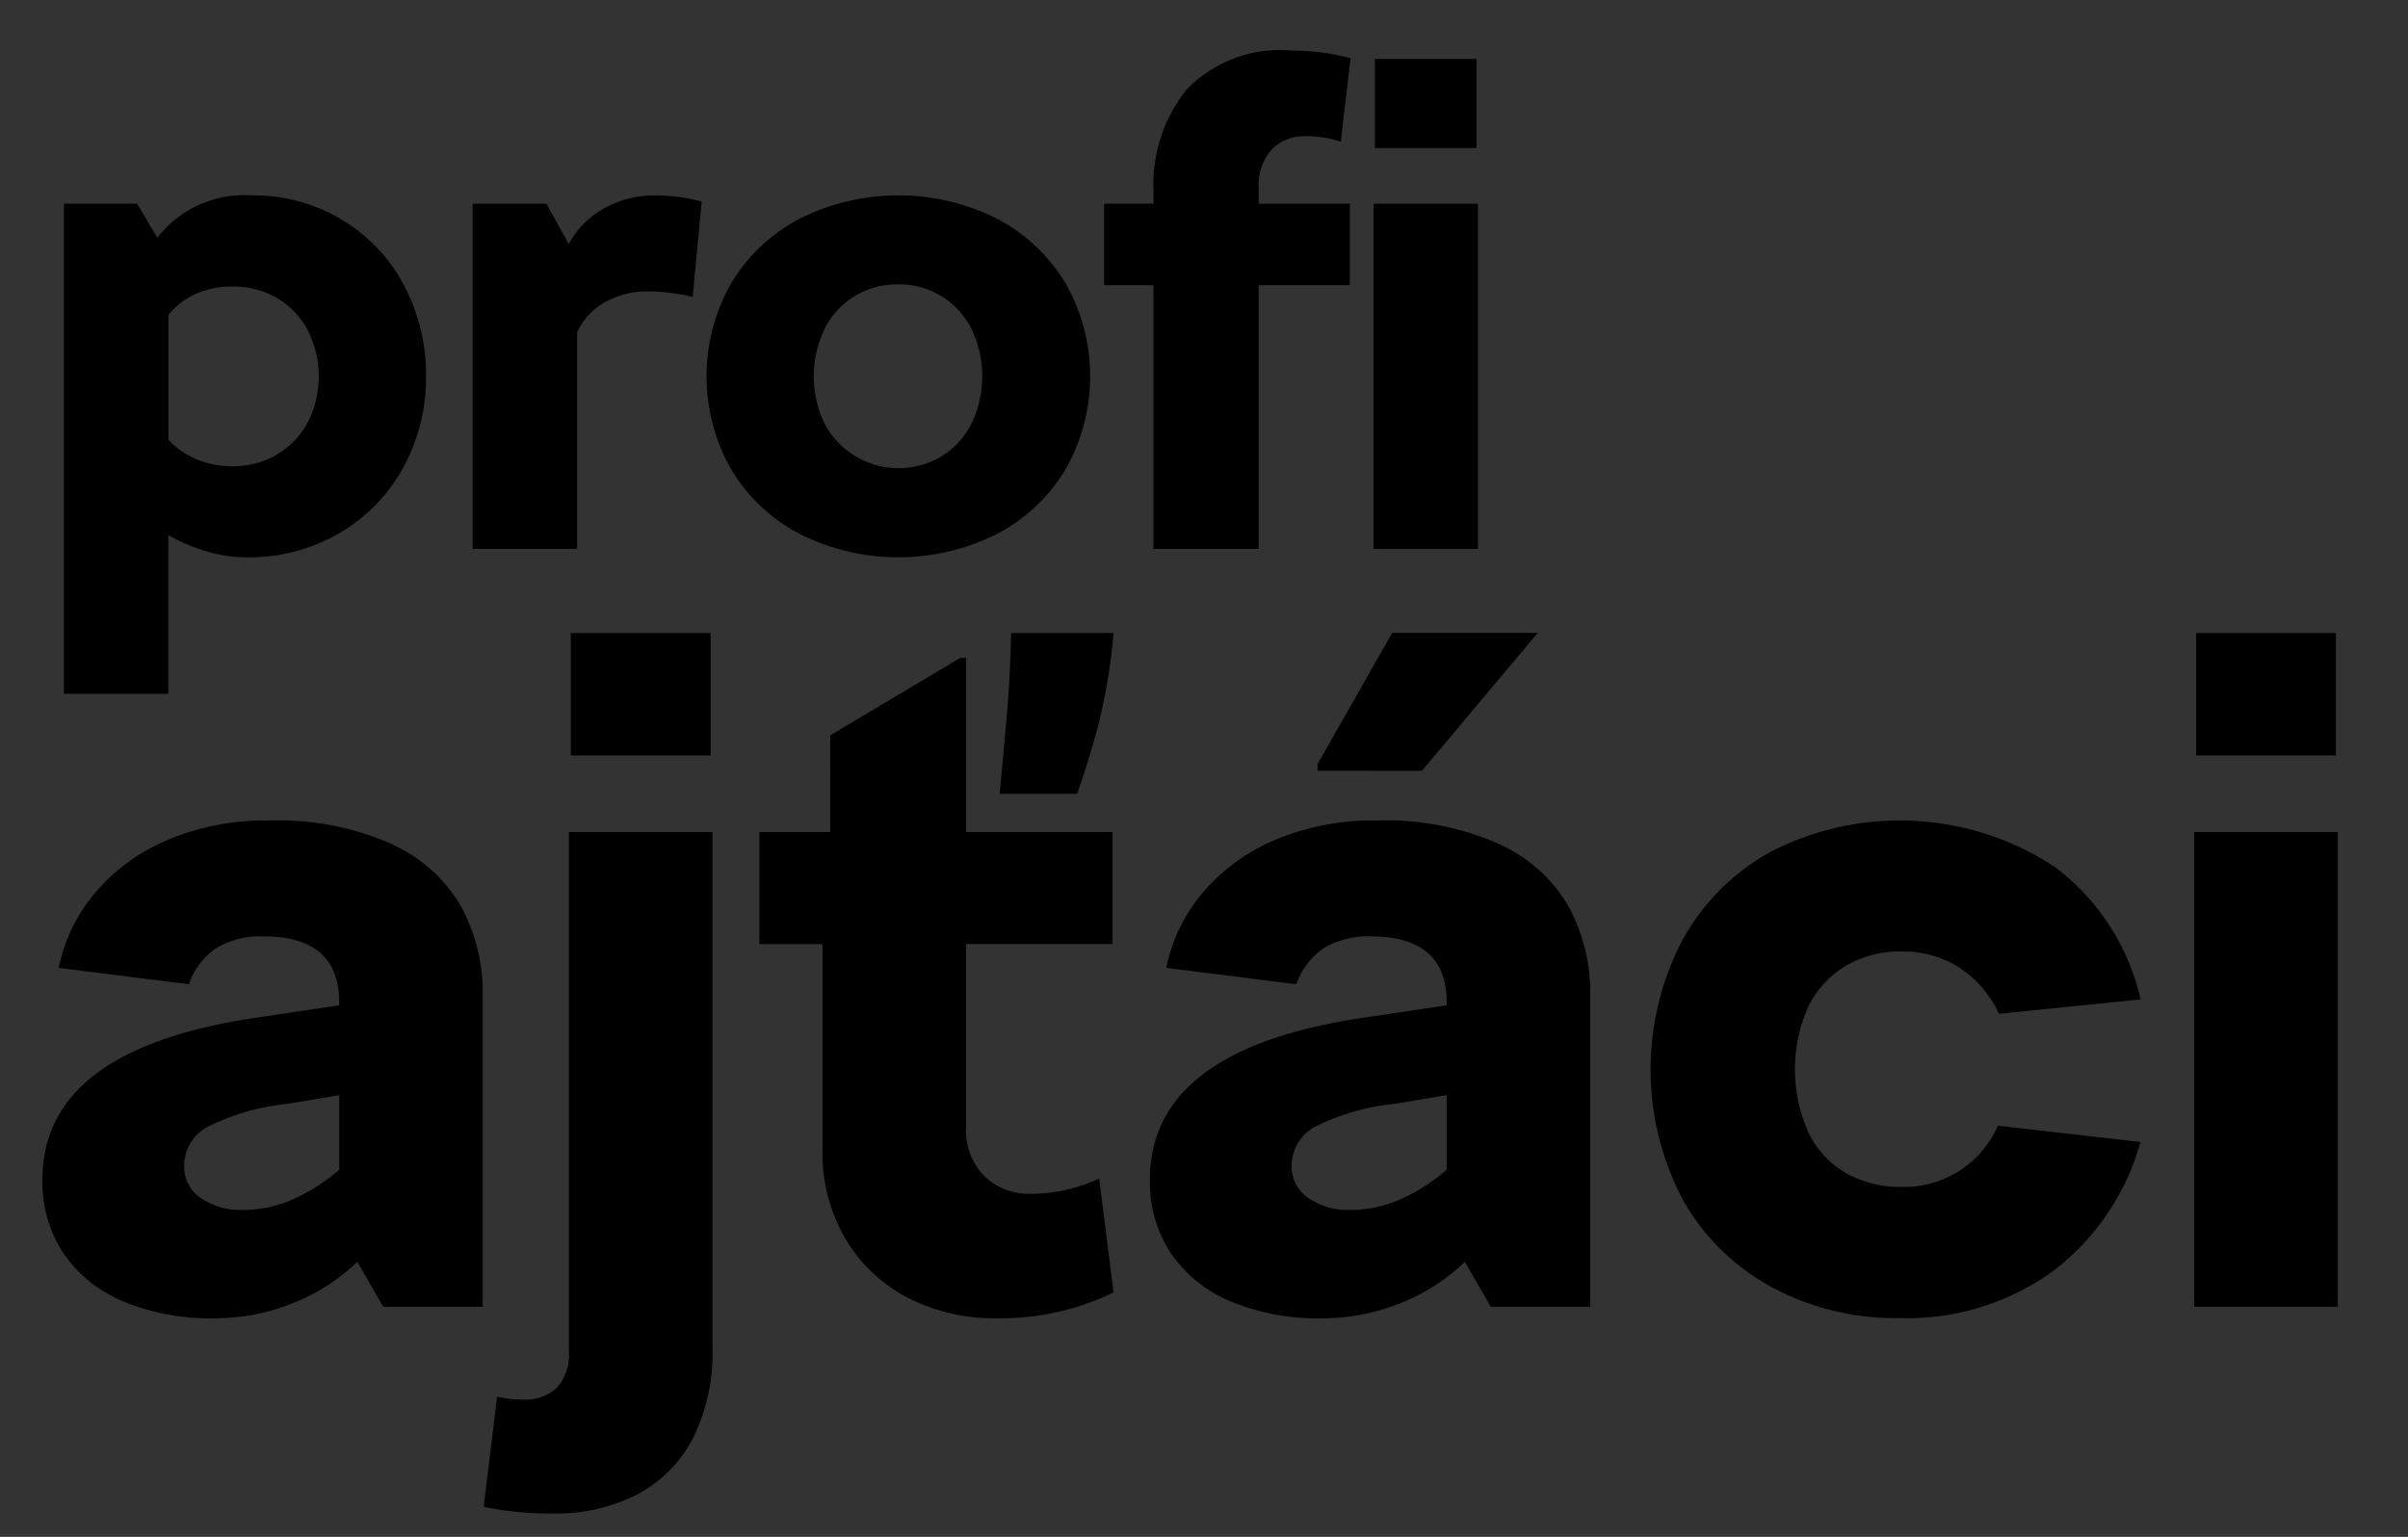
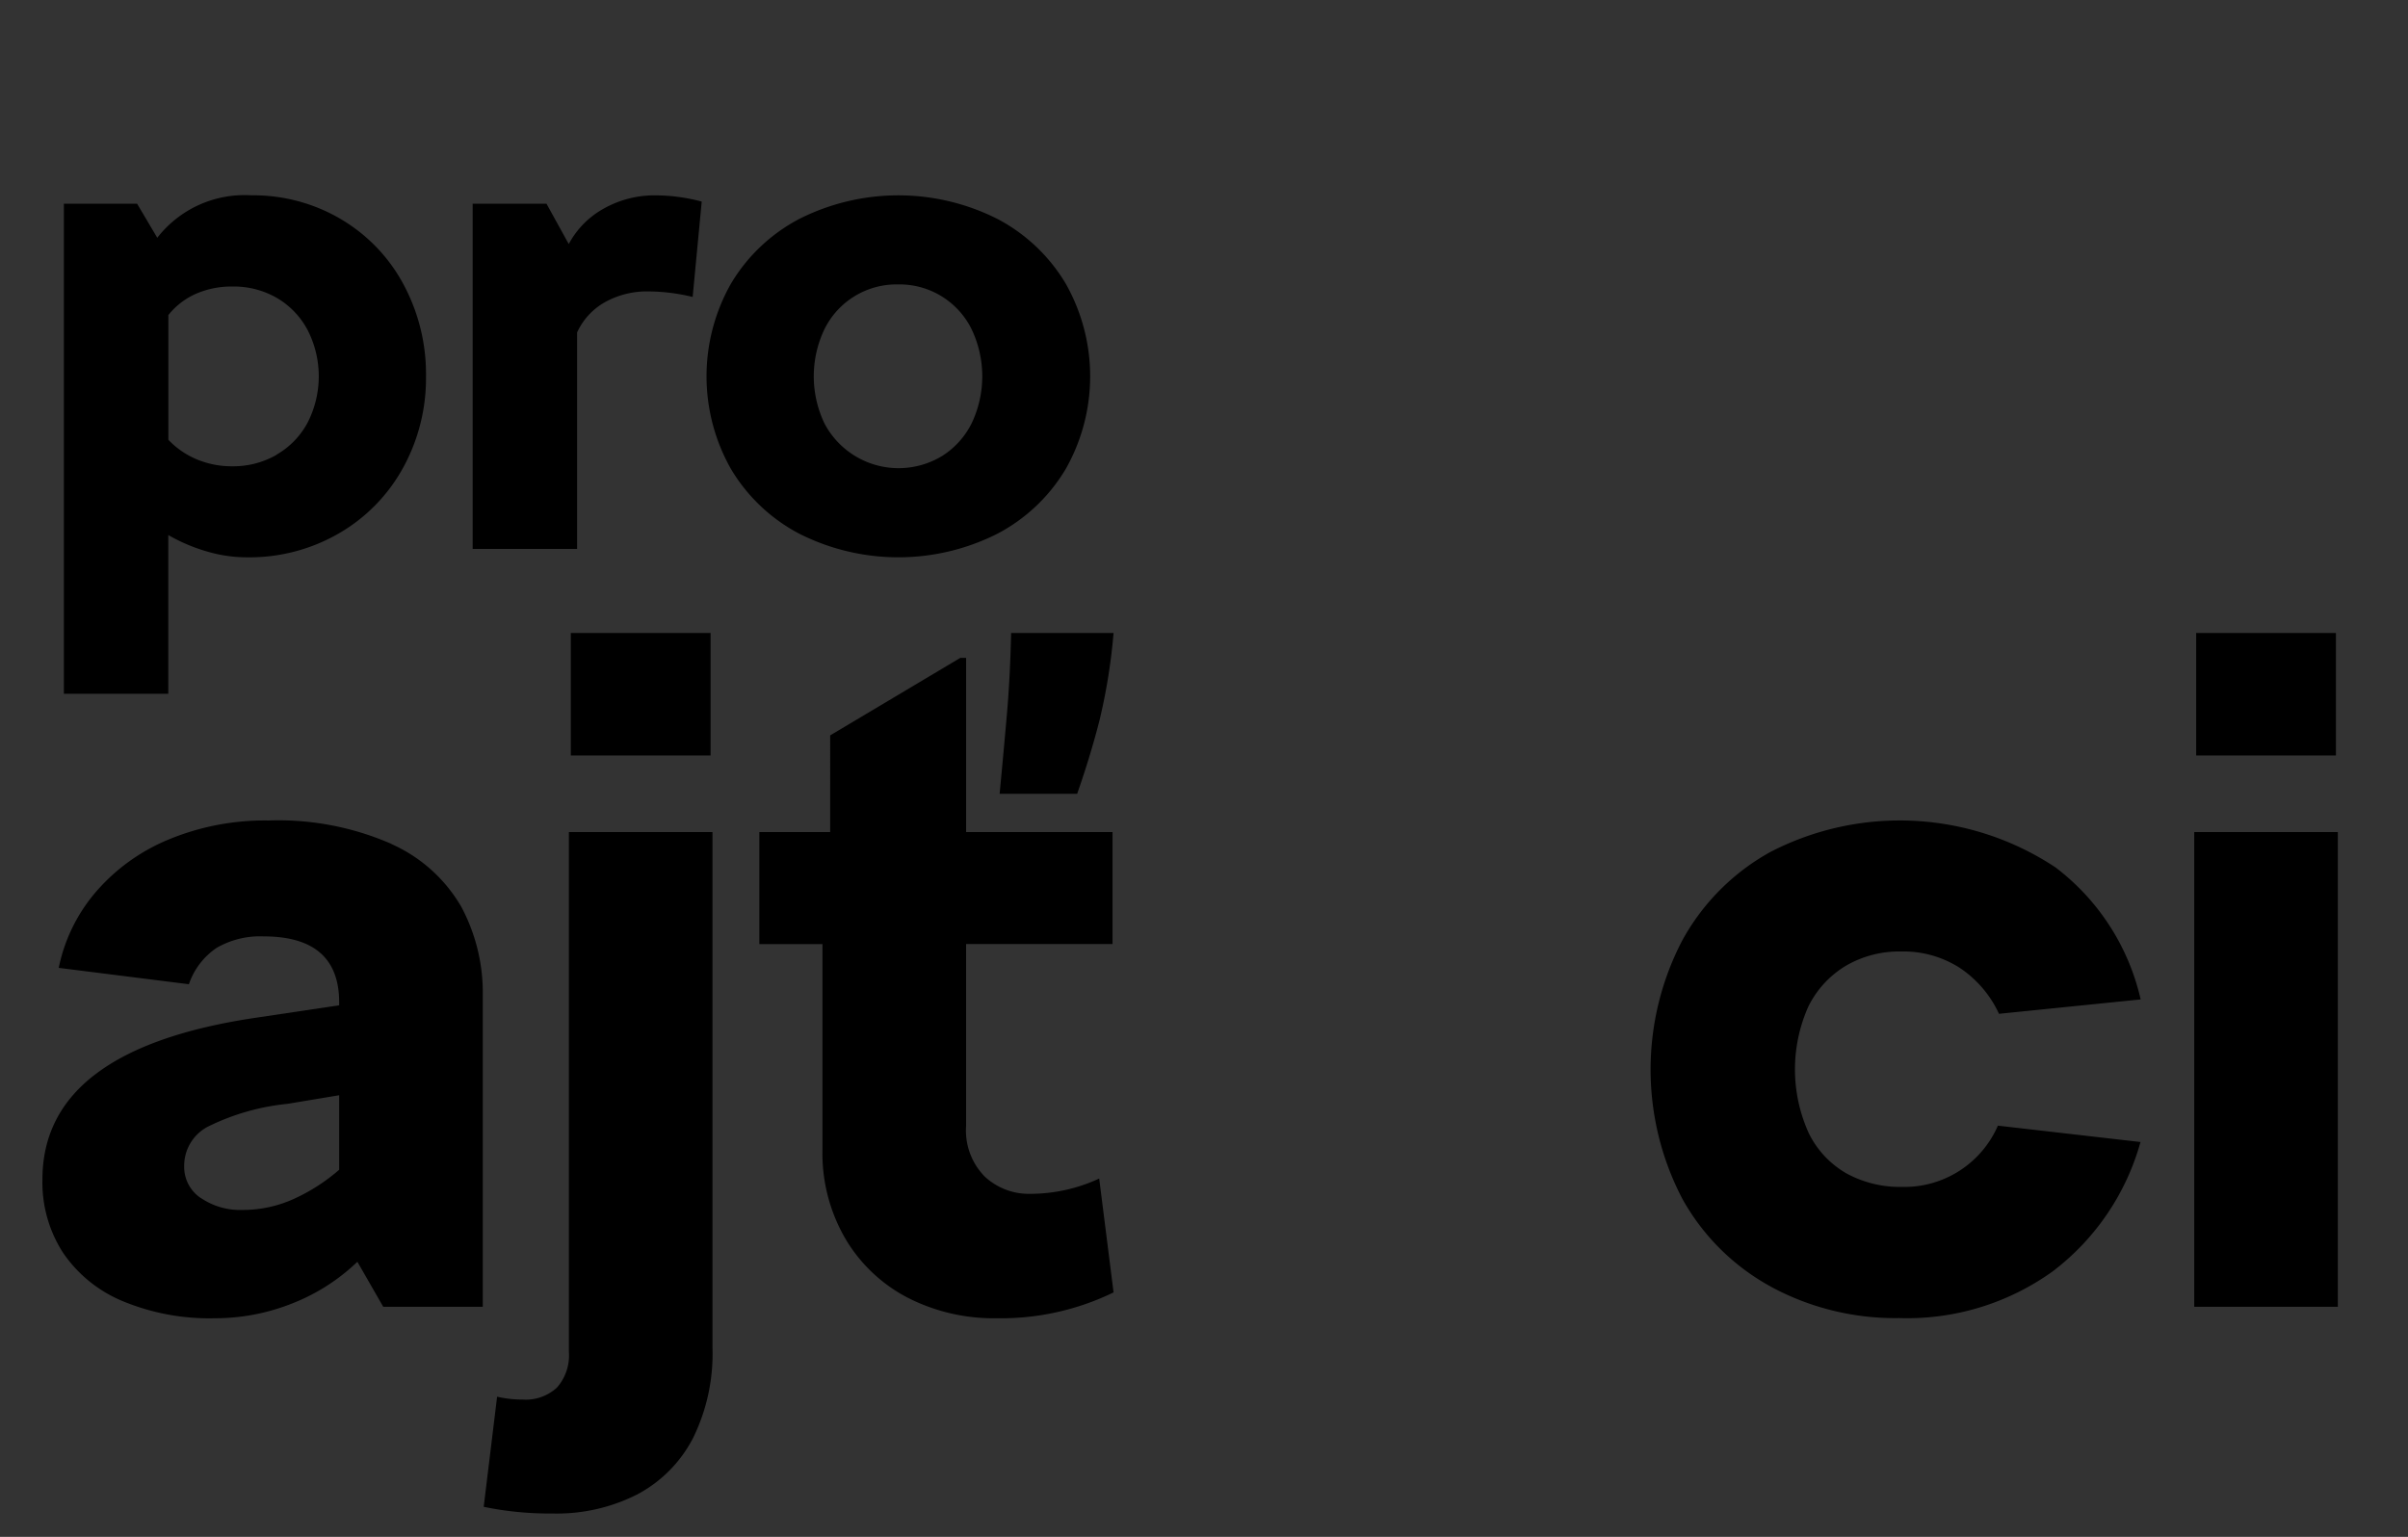
<svg xmlns="http://www.w3.org/2000/svg" width="103" height="65.75" viewBox="0 0 103 65.75">
  <rect x="0" y="0" width="103" height="65.75" fill="#333333" stroke="none" />
  <defs>
    <clipPath id="a">
      <rect x="94" y="7" width="103" height="65.75" fill="none" />
    </clipPath>
    <clipPath id="b">
      <rect width="194" height="71.75" fill="none" />
    </clipPath>
  </defs>
  <g transform="translate(-94 -7)" clip-path="url(#a)" style="isolation:isolate">
    <g transform="translate(0 0)">
      <g transform="translate(0 0)" clip-path="url(#b)">
        <path d="M128.01,19.457a7.154,7.154,0,0,1,2.68,2.785,8.1,8.1,0,0,1,.968,3.945,7.947,7.947,0,0,1-.983,3.916,7.285,7.285,0,0,1-2.74,2.8A7.642,7.642,0,0,1,124,33.929a6.031,6.031,0,0,1-1.772-.268,7.409,7.409,0,0,1-1.593-.685v6.791h-4.467V18.8H119.3l.863,1.459a4.723,4.723,0,0,1,4.02-1.817,7.382,7.382,0,0,1,3.826,1.013m-2.74,10.08a3.45,3.45,0,0,0,1.325-1.37,4.347,4.347,0,0,0,0-3.96,3.481,3.481,0,0,0-1.31-1.37,3.686,3.686,0,0,0-1.906-.491,3.791,3.791,0,0,0-1.563.312,3.107,3.107,0,0,0-1.177.908V28.9a3.552,3.552,0,0,0,1.207.834,3.863,3.863,0,0,0,1.533.3,3.709,3.709,0,0,0,1.891-.492" transform="translate(-19.436 -3.086)" />
        <path d="M146.963,18.711l-.387,4.079a8.263,8.263,0,0,0-1.876-.237,3.7,3.7,0,0,0-1.876.461,2.837,2.837,0,0,0-1.191,1.295v9.261h-4.467V18.8h3.157l.953,1.727a3.753,3.753,0,0,1,1.5-1.519A4.428,4.428,0,0,1,145,18.444a7.692,7.692,0,0,1,1.965.267" transform="translate(-22.948 -3.086)" />
        <path d="M153.141,32.916a7.4,7.4,0,0,1-2.919-2.77,8.043,8.043,0,0,1,0-7.921,7.4,7.4,0,0,1,2.919-2.77,9.4,9.4,0,0,1,8.487,0,7.407,7.407,0,0,1,2.918,2.77,8.043,8.043,0,0,1,0,7.921,7.4,7.4,0,0,1-2.918,2.77,9.4,9.4,0,0,1-8.487,0m6.09-3.306a3.5,3.5,0,0,0,1.281-1.4,4.676,4.676,0,0,0,0-4.05,3.436,3.436,0,0,0-3.142-1.906,3.436,3.436,0,0,0-3.142,1.906,4.676,4.676,0,0,0,0,4.05,3.584,3.584,0,0,0,5,1.4" transform="translate(-24.958 -3.086)" />
-         <path d="M176.211,17.557h3.9v3.484h-3.9V32.326h-4.5V21.041H169.6V17.557h2.114V17.05a6.535,6.535,0,0,1,1.415-4.378,5.562,5.562,0,0,1,4.482-1.668,9.737,9.737,0,0,1,2.531.328l-.416,3.573a4.673,4.673,0,0,0-1.489-.238,1.934,1.934,0,0,0-1.474.58,2.261,2.261,0,0,0-.551,1.623Zm4.914,0h4.467v14.77h-4.467Zm.059-6.194h4.348v3.811h-4.348Z" transform="translate(-28.374 -1.841)" />
        <path d="M129.99,51.568a6.509,6.509,0,0,1,2.989,2.682,7.788,7.788,0,0,1,.921,3.808V71.365h-4.258l-1.105-1.924a8.475,8.475,0,0,1-2.785,1.781,8.92,8.92,0,0,1-3.317.635,9.663,9.663,0,0,1-3.951-.738,5.739,5.739,0,0,1-2.539-2.067,5.546,5.546,0,0,1-.88-3.133q0-5.567,9.131-6.919l3.562-.532v-.123q0-2.825-3.234-2.825a3.706,3.706,0,0,0-2.007.491,3.064,3.064,0,0,0-1.187,1.556l-5.568-.7a7.181,7.181,0,0,1,1.576-3.234,8.263,8.263,0,0,1,3.112-2.252,10.734,10.734,0,0,1,4.278-.819,12.057,12.057,0,0,1,5.262,1m-8.148,15.15a2.982,2.982,0,0,0,1.781.511,5.273,5.273,0,0,0,2.191-.47,7.961,7.961,0,0,0,1.944-1.249V62.316l-2.211.368a9.868,9.868,0,0,0-3.419.983,1.887,1.887,0,0,0-1,1.679,1.6,1.6,0,0,0,.717,1.372" transform="translate(-19.25 -8.46)" />
        <path d="M138.306,73.6a4.919,4.919,0,0,0,1.106.123,1.97,1.97,0,0,0,1.454-.513,2.087,2.087,0,0,0,.511-1.535V49.443h6.142v22.07a8.165,8.165,0,0,1-.839,3.87,5.671,5.671,0,0,1-2.375,2.395,7.593,7.593,0,0,1-3.624.819,13.869,13.869,0,0,1-2.948-.286Zm3.153-32.674h5.978v5.241h-5.978Z" transform="translate(-23.043 -6.847)" />
        <path d="M167.044,69.138a11.021,11.021,0,0,1-5,1.106,8.079,8.079,0,0,1-3.807-.88,6.651,6.651,0,0,1-2.662-2.519,7.257,7.257,0,0,1-.983-3.807v-8.8h-2.7V49.444h3.03V45.308l5.568-3.317h.246v7.453H167v4.791h-6.264v7.779a2.807,2.807,0,0,0,.8,2.17,2.762,2.762,0,0,0,1.945.737,7.015,7.015,0,0,0,2.948-.654Zm-4.566-24.69q.142-1.638.184-3.521h4.382a24.986,24.986,0,0,1-.594,3.706q-.39,1.535-.963,3.173h-3.317q.164-1.72.307-3.357" transform="translate(-25.412 -6.847)" />
-         <path d="M186.88,49.955a6.507,6.507,0,0,1,2.989,2.682,7.785,7.785,0,0,1,.922,3.809V69.753h-4.258l-1.106-1.924a8.457,8.457,0,0,1-2.785,1.781,8.9,8.9,0,0,1-3.317.635,9.673,9.673,0,0,1-3.95-.737,5.741,5.741,0,0,1-2.539-2.068,5.543,5.543,0,0,1-.88-3.133q0-5.568,9.131-6.92l3.562-.532v-.123q0-2.825-3.234-2.825a3.7,3.7,0,0,0-2.007.491,3.054,3.054,0,0,0-1.187,1.555l-5.568-.7a7.189,7.189,0,0,1,1.576-3.234,8.272,8.272,0,0,1,3.112-2.252,10.734,10.734,0,0,1,4.278-.819,12.071,12.071,0,0,1,5.262,1m-8.148,15.15a2.982,2.982,0,0,0,1.78.512,5.258,5.258,0,0,0,2.191-.471,7.956,7.956,0,0,0,1.945-1.249V60.7l-2.211.369a9.864,9.864,0,0,0-3.419.982,1.886,1.886,0,0,0-1,1.68,1.6,1.6,0,0,0,.717,1.371m.389-18.282v-.286l3.193-5.61h6.224l-4.954,5.9Z" transform="translate(-28.768 -6.847)" />
        <path d="M202.811,70.5a9.566,9.566,0,0,1-3.787-3.767,11.938,11.938,0,0,1,0-11.035,9.58,9.58,0,0,1,3.766-3.787,12.046,12.046,0,0,1,12.2.655,9.834,9.834,0,0,1,3.645,5.65l-6.06.615a4.764,4.764,0,0,0-1.679-1.966,4.461,4.461,0,0,0-2.5-.7,4.522,4.522,0,0,0-2.375.614,4.2,4.2,0,0,0-1.6,1.74,6.6,6.6,0,0,0,.021,5.425,4.026,4.026,0,0,0,1.617,1.72,4.777,4.777,0,0,0,2.375.573,4.363,4.363,0,0,0,4.094-2.621l6.1.7a10.461,10.461,0,0,1-3.746,5.527,10.658,10.658,0,0,1-6.572,2.006,11.167,11.167,0,0,1-5.507-1.351" transform="translate(-33.07 -8.459)" />
        <path d="M225.6,49.443h6.142V69.752H225.6Zm.082-8.516h5.978v5.241h-5.978Z" transform="translate(-37.743 -6.847)" />
        <path d="M61.432,48.608a13.018,13.018,0,0,1,5.622-8.975A8.511,8.511,0,0,0,70.673,31.7,35.6,35.6,0,0,0,35.339,0c-47.123,1.87-47.115,69.188,0,71.053a35.372,35.372,0,0,0,23.744-9.111,8.749,8.749,0,0,0,2.556-8.535,13.022,13.022,0,0,1-.206-4.8" transform="translate(0 0)" fill="#d9000d" />
-         <path d="M50.041,40.453a8.813,8.813,0,1,1-8.812-8.812,8.812,8.812,0,0,1,8.812,8.812" transform="translate(-5.423 -5.294)" fill="#d9000d" />
        <path d="M60.1,38.008c-1.212-29.085-42.759-29.04-43.909.049,0,12.117,9.241,21.92,20.406,21.92a6.8,6.8,0,0,0,7.712-6.663,6.663,6.663,0,0,0-6.663-6.662,8.817,8.817,0,1,1,9.681-8.778V50.981c.3,8.275,12.128,8.419,12.626.145L60.1,38.008Z" transform="translate(-2.709 -2.713)" fill="#fff" />
        <path d="M88.9,52.172a7.072,7.072,0,1,0,6,8,7.073,7.073,0,0,0-6-8" transform="translate(-13.522 -8.716)" fill="#d9000d" />
      </g>
    </g>
  </g>
</svg>